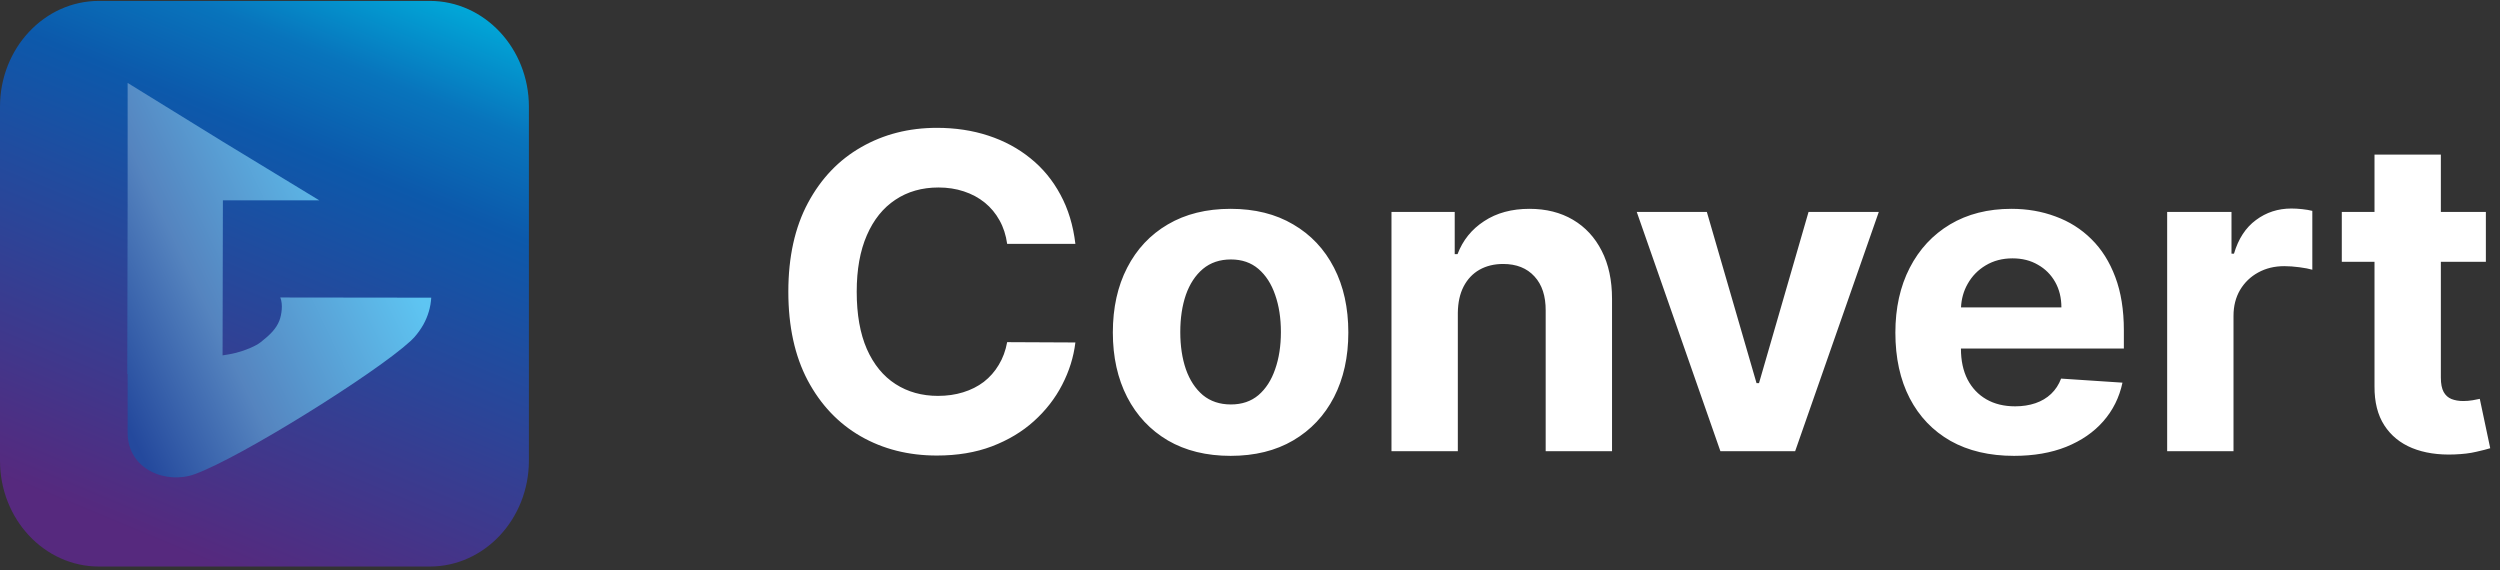
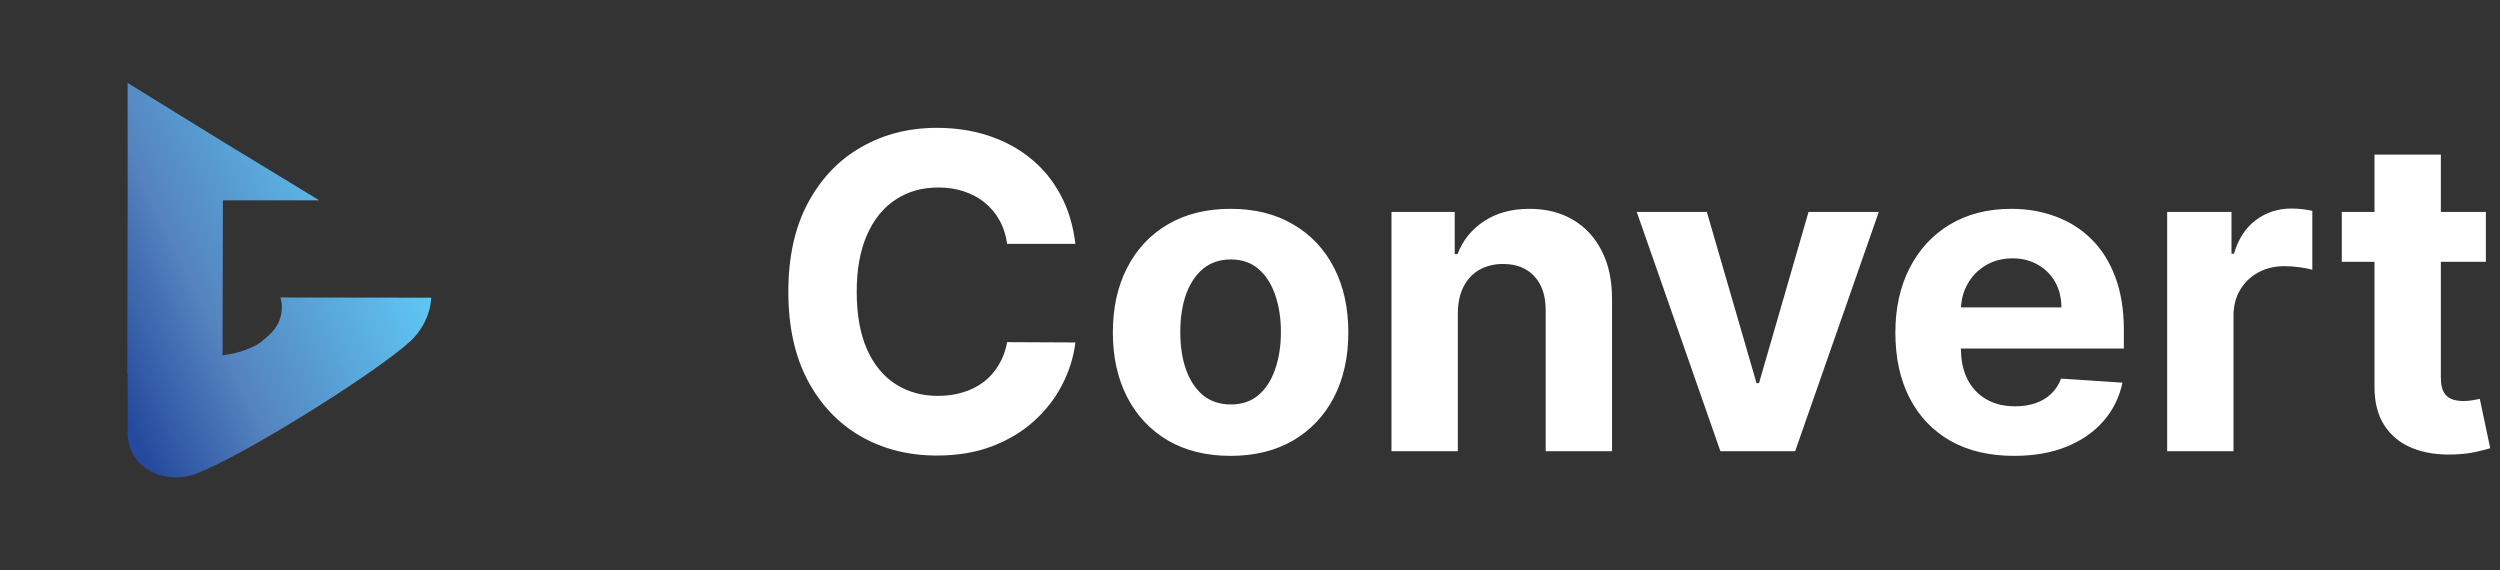
<svg xmlns="http://www.w3.org/2000/svg" width="228" height="52" viewBox="0 0 228 52" fill="none">
  <rect x="0" y="0" width="228" height="52" fill="#333333" stroke="none" />
  <path fill-rule="evenodd" clip-rule="evenodd" d="M91.853 22.241H98.075C97.876 20.556 97.422 19.059 96.711 17.753C96.011 16.446 95.102 15.343 93.984 14.443C92.867 13.534 91.584 12.843 90.135 12.369C88.695 11.896 87.133 11.659 85.447 11.659C82.89 11.659 80.589 12.246 78.544 13.42C76.498 14.585 74.879 16.28 73.686 18.506C72.493 20.731 71.896 23.43 71.896 26.602C71.896 29.765 72.483 32.459 73.657 34.684C74.841 36.91 76.451 38.61 78.487 39.784C80.532 40.958 82.852 41.545 85.447 41.545C87.313 41.545 88.984 41.266 90.461 40.707C91.948 40.139 93.227 39.372 94.297 38.406C95.376 37.431 96.233 36.328 96.868 35.096C97.511 33.856 97.914 32.568 98.075 31.233L91.853 31.204C91.711 31.981 91.456 32.672 91.086 33.278C90.727 33.884 90.272 34.4 89.723 34.827C89.174 35.243 88.544 35.56 87.834 35.778C87.133 35.996 86.37 36.105 85.547 36.105C84.079 36.105 82.786 35.745 81.669 35.025C80.551 34.306 79.68 33.24 79.055 31.829C78.44 30.418 78.132 28.676 78.132 26.602C78.132 24.585 78.44 22.871 79.055 21.46C79.671 20.04 80.537 18.96 81.654 18.221C82.772 17.473 84.084 17.099 85.589 17.099C86.422 17.099 87.194 17.218 87.904 17.454C88.624 17.691 89.259 18.032 89.808 18.477C90.357 18.922 90.807 19.462 91.157 20.096C91.508 20.721 91.74 21.436 91.853 22.241ZM226.711 19.329V23.875H222.606V34.443C222.606 35.002 222.691 35.437 222.862 35.75C223.032 36.053 223.269 36.266 223.572 36.389C223.885 36.512 224.244 36.574 224.652 36.574C224.936 36.574 225.22 36.55 225.504 36.503C225.788 36.446 226.006 36.403 226.157 36.375L227.109 40.878C226.806 40.972 226.38 41.081 225.831 41.204C225.281 41.337 224.614 41.417 223.828 41.446C222.369 41.503 221.091 41.309 219.993 40.864C218.904 40.418 218.056 39.727 217.45 38.79C216.844 37.852 216.546 36.668 216.555 35.239V23.875H213.572V19.329H216.555V14.102H222.606V19.329H226.711ZM197.645 41.148V19.329H203.512V23.136H203.739C204.137 21.782 204.804 20.759 205.742 20.068C206.679 19.367 207.759 19.017 208.98 19.017C209.284 19.017 209.61 19.036 209.961 19.074C210.311 19.112 210.619 19.164 210.884 19.23V24.599C210.6 24.514 210.207 24.438 209.705 24.372C209.203 24.306 208.744 24.273 208.327 24.273C207.437 24.273 206.641 24.467 205.941 24.855C205.249 25.234 204.7 25.764 204.293 26.446C203.895 27.128 203.696 27.914 203.696 28.804V41.148H197.645ZM177.887 40.21C179.506 41.119 181.438 41.574 183.682 41.574C185.481 41.574 187.068 41.299 188.441 40.75C189.823 40.191 190.95 39.415 191.821 38.42C192.702 37.416 193.285 36.242 193.569 34.898L187.972 34.528C187.764 35.078 187.461 35.541 187.063 35.92C186.665 36.299 186.187 36.583 185.628 36.773C185.07 36.962 184.454 37.057 183.782 37.057C182.768 37.057 181.892 36.844 181.154 36.417C180.415 35.991 179.842 35.385 179.435 34.599C179.037 33.813 178.838 32.88 178.838 31.801V31.787H193.696V30.125C193.696 28.269 193.436 26.649 192.915 25.267C192.394 23.875 191.665 22.72 190.728 21.801C189.8 20.882 188.711 20.196 187.461 19.741C186.22 19.277 184.88 19.045 183.441 19.045C181.301 19.045 179.435 19.519 177.844 20.466C176.263 21.413 175.036 22.734 174.165 24.429C173.294 26.124 172.858 28.094 172.858 30.338C172.858 32.639 173.294 34.632 174.165 36.318C175.036 37.994 176.277 39.291 177.887 40.21ZM178.844 28.037H188C188 27.166 187.811 26.394 187.432 25.721C187.053 25.049 186.528 24.523 185.856 24.145C185.193 23.756 184.421 23.562 183.54 23.562C182.622 23.562 181.807 23.775 181.097 24.201C180.396 24.618 179.847 25.182 179.449 25.892C179.082 26.538 178.881 27.253 178.844 28.037ZM171.346 19.329L163.718 41.148H156.9L149.272 19.329H155.664L160.195 34.94H160.422L164.939 19.329H171.346ZM132.954 41.148V28.534C132.964 27.596 133.139 26.796 133.48 26.133C133.83 25.461 134.313 24.95 134.929 24.599C135.554 24.249 136.273 24.074 137.088 24.074C138.3 24.074 139.252 24.453 139.943 25.21C140.634 25.958 140.975 27 140.966 28.335V41.148H147.017V27.256C147.017 25.561 146.704 24.102 146.079 22.881C145.454 21.649 144.578 20.703 143.451 20.04C142.325 19.377 141.003 19.045 139.488 19.045C137.869 19.045 136.491 19.419 135.355 20.168C134.218 20.906 133.409 21.91 132.926 23.179H132.67V19.329H126.903V41.148H132.954ZM112.23 41.574C110.023 41.574 108.115 41.105 106.505 40.167C104.905 39.221 103.669 37.904 102.798 36.219C101.927 34.523 101.491 32.559 101.491 30.324C101.491 28.07 101.927 26.1 102.798 24.415C103.669 22.72 104.905 21.403 106.505 20.466C108.115 19.519 110.023 19.045 112.23 19.045C114.436 19.045 116.34 19.519 117.94 20.466C119.55 21.403 120.79 22.72 121.662 24.415C122.533 26.1 122.968 28.07 122.968 30.324C122.968 32.559 122.533 34.523 121.662 36.219C120.79 37.904 119.55 39.221 117.94 40.167C116.34 41.105 114.436 41.574 112.23 41.574ZM112.258 36.886C113.262 36.886 114.1 36.602 114.772 36.034C115.445 35.456 115.951 34.67 116.292 33.676C116.643 32.682 116.818 31.55 116.818 30.281C116.818 29.012 116.643 27.881 116.292 26.886C115.951 25.892 115.445 25.106 114.772 24.528C114.1 23.951 113.262 23.662 112.258 23.662C111.245 23.662 110.393 23.951 109.701 24.528C109.02 25.106 108.503 25.892 108.153 26.886C107.812 27.881 107.642 29.012 107.642 30.281C107.642 31.55 107.812 32.682 108.153 33.676C108.503 34.67 109.02 35.456 109.701 36.034C110.393 36.602 111.245 36.886 112.258 36.886Z" fill="white" />
-   <path d="M9.023 0.083H39.196C44.177 0.083 48.236 4.405 48.236 9.732V42C48.236 47.327 44.194 51.668 39.196 51.668H9.023C4.042 51.668 0 47.345 0 42.018V9.732C0 4.405 4.042 0.083 9.023 0.083Z" fill="url(#paint0_linear_558_3977)" />
  <path fill-rule="evenodd" clip-rule="evenodd" d="M20.328 12.925L29.116 18.27H20.328L20.298 32.411C20.704 32.356 21.122 32.276 21.552 32.171C22.391 31.955 23.33 31.561 23.783 31.202C24.672 30.503 25.192 29.965 25.477 29.247C25.678 28.727 25.829 27.758 25.561 27.131L39.33 27.148C39.28 28.009 39.028 28.852 38.609 29.606C38.374 30.018 38.106 30.395 37.804 30.736C37.744 30.811 37.672 30.879 37.599 30.948C37.55 30.996 37.499 31.044 37.452 31.095C34.282 34.018 21.971 41.713 17.778 43.237C15.162 44.206 11.64 42.825 11.64 39.453V34.108H11.606L11.64 18.27V12.925V7.562L20.328 12.925Z" fill="url(#paint1_linear_558_3977)" />
  <defs>
    <linearGradient id="paint0_linear_558_3977" x1="14.444" y1="52.42" x2="41.678" y2="-12.94" gradientUnits="userSpaceOnUse">
      <stop offset="0.038" stop-color="#56297E" />
      <stop offset="0.58" stop-color="#0C59AB" />
      <stop offset="0.7" stop-color="#0874BC" />
      <stop offset="0.845" stop-color="#00AFDC" />
      <stop offset="0.965" stop-color="#0090CD" />
    </linearGradient>
    <linearGradient id="paint1_linear_558_3977" x1="10.118" y1="35.678" x2="39.005" y2="21.84" gradientUnits="userSpaceOnUse">
      <stop stop-color="#24499D" />
      <stop offset="0.35" stop-color="#5584BF" />
      <stop offset="0.91" stop-color="#5EC5F2" />
    </linearGradient>
  </defs>
</svg>